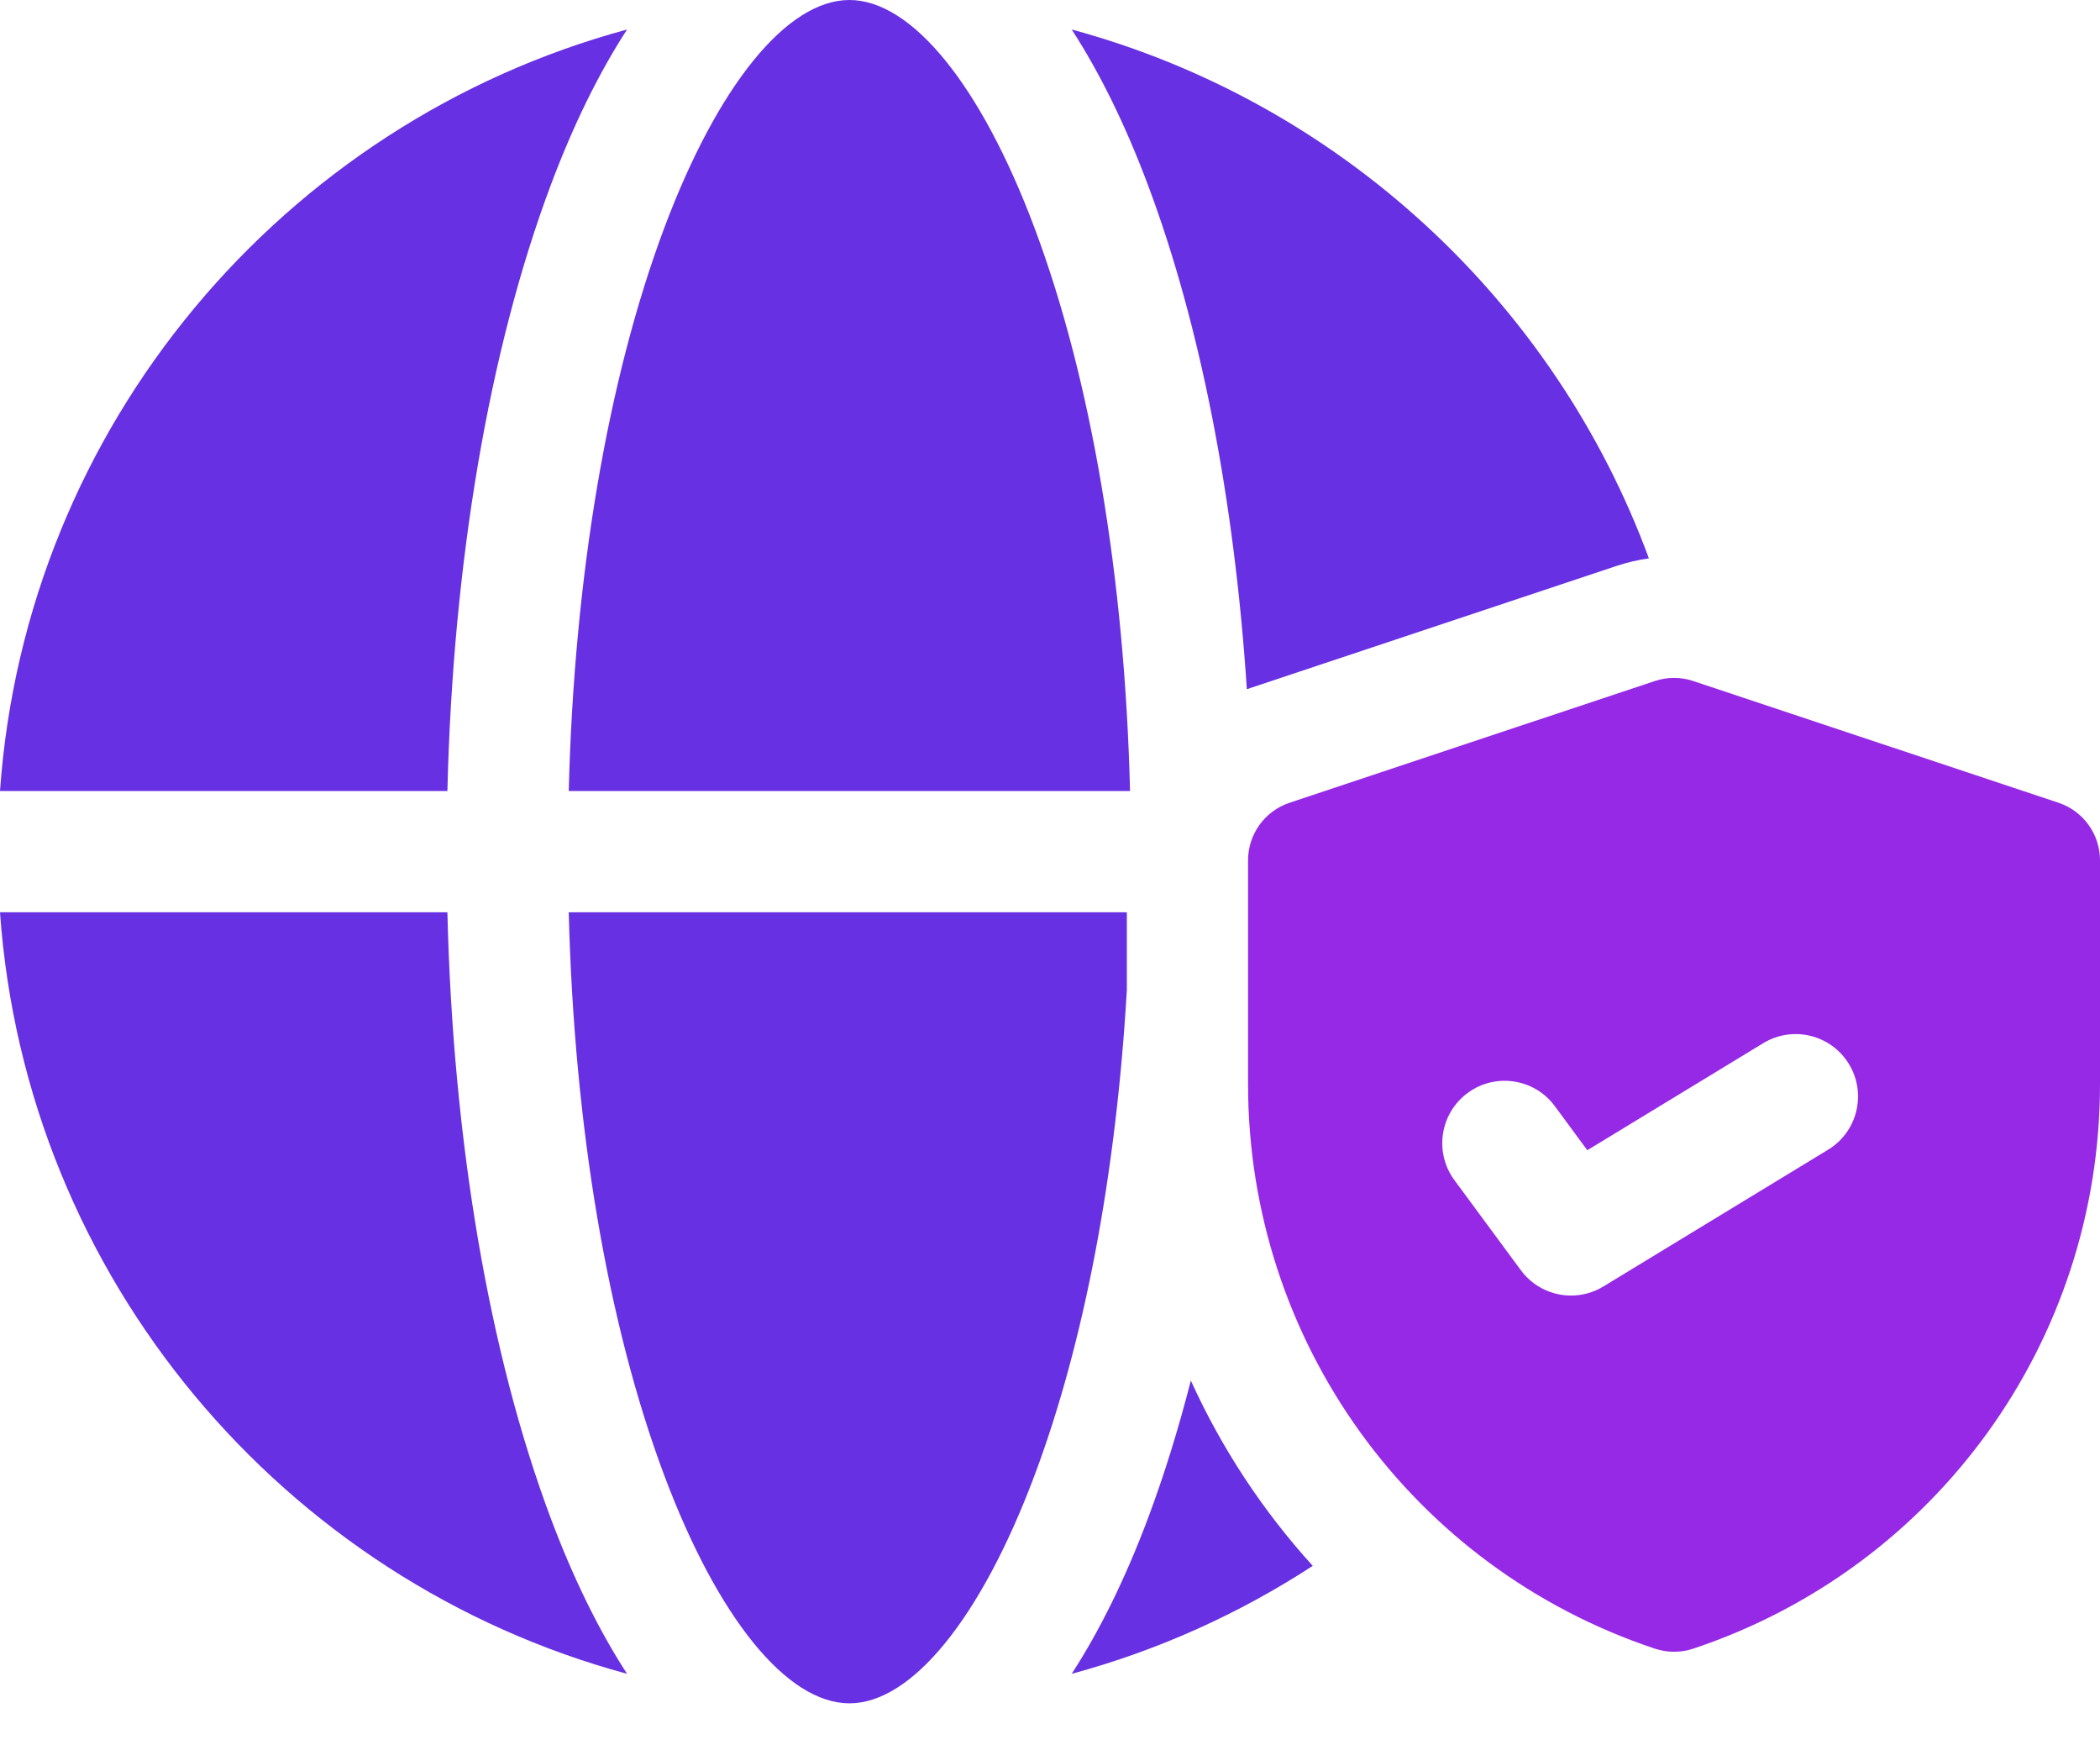
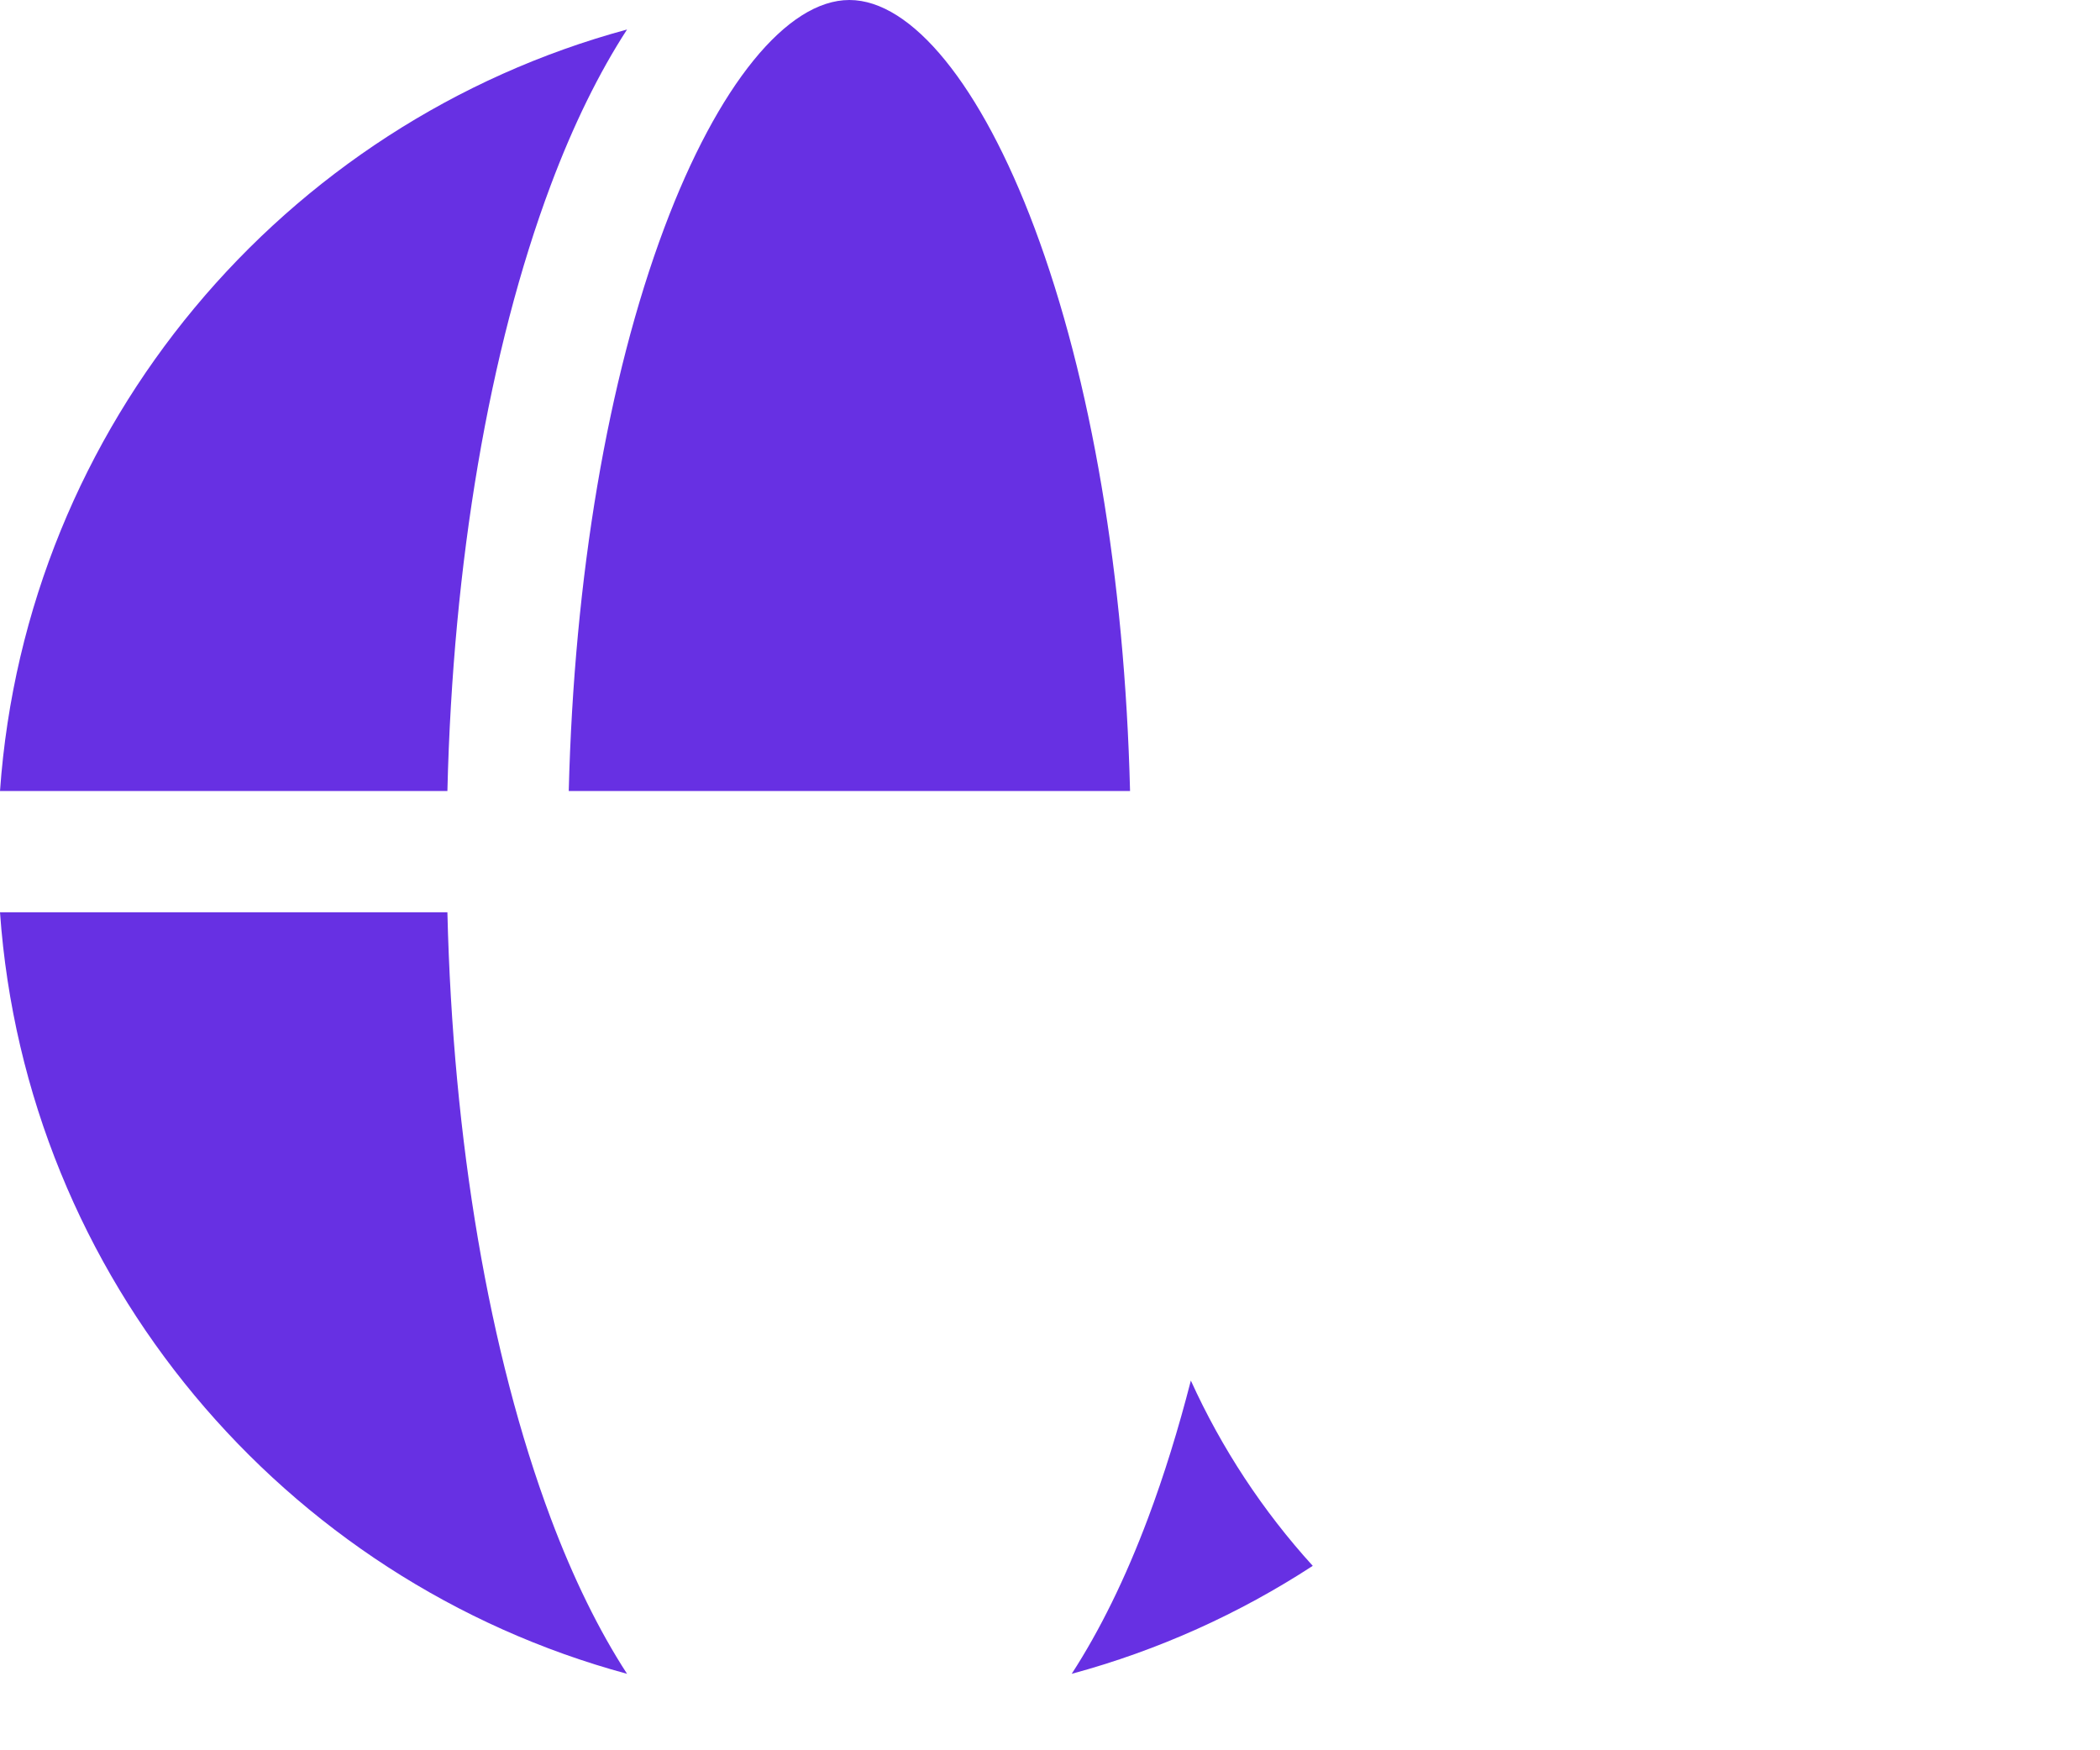
<svg xmlns="http://www.w3.org/2000/svg" width="42" height="35" viewBox="0 0 42 35" fill="none">
  <path d="M8.948 18.243H0C0.517 25.559 5.676 31.613 12.541 33.471C11.98 32.606 11.467 31.565 11.014 30.357C9.781 27.068 9.057 22.805 8.948 18.243Z" fill="#6730E3" />
  <path d="M22.961 30.357C22.508 31.565 21.995 32.606 21.434 33.471C23.165 33.003 24.787 32.268 26.255 31.312C25.256 30.213 24.433 28.963 23.817 27.607C23.567 28.581 23.282 29.502 22.961 30.357Z" fill="#6730E3" />
  <path d="M8.948 15.818C9.057 11.257 9.781 6.993 11.014 3.705C11.467 2.496 11.98 1.455 12.541 0.59C5.676 2.448 0.517 8.502 0 15.818H8.948Z" fill="#6730E3" />
-   <path d="M32.978 11.166C31.085 6.021 26.776 2.036 21.434 0.59C21.995 1.455 22.508 2.496 22.961 3.705C24.009 6.499 24.689 9.997 24.937 13.783C24.966 13.773 24.995 13.762 25.024 13.752L32.331 11.317C32.542 11.246 32.759 11.196 32.978 11.166Z" fill="#6730E3" />
-   <path d="M11.375 18.243C11.482 22.515 12.15 26.477 13.286 29.505C14.356 32.358 15.74 34.061 16.988 34.061C18.236 34.061 19.62 32.358 20.69 29.505C21.687 26.847 22.324 23.47 22.537 19.795V18.243H11.375Z" fill="#6730E3" />
  <path d="M11.375 15.818H22.601C22.494 11.546 21.826 7.585 20.69 4.556C19.62 1.703 18.236 0 16.988 0C15.74 0 14.356 1.703 13.286 4.556C12.151 7.584 11.482 11.546 11.375 15.818Z" fill="#6730E3" />
-   <path d="M41.171 16.053L33.864 13.618C33.615 13.535 33.346 13.535 33.097 13.618L25.79 16.053C25.295 16.218 24.961 16.682 24.961 17.204V21.68C24.961 26.809 28.23 31.345 33.097 32.968C33.221 33.009 33.351 33.03 33.48 33.03C33.61 33.03 33.739 33.009 33.864 32.968C38.73 31.346 42 26.809 42 21.68V17.204C42 16.682 41.666 16.218 41.171 16.053ZM36.561 22.991L32.068 25.725C31.866 25.848 31.642 25.907 31.421 25.907C31.036 25.907 30.659 25.729 30.416 25.399L29.089 23.6C28.68 23.046 28.798 22.265 29.353 21.856C29.907 21.447 30.688 21.565 31.097 22.12L31.746 23.001L35.265 20.86C35.854 20.502 36.621 20.689 36.979 21.278C37.337 21.866 37.15 22.634 36.561 22.991Z" fill="#9629E6" />
</svg>